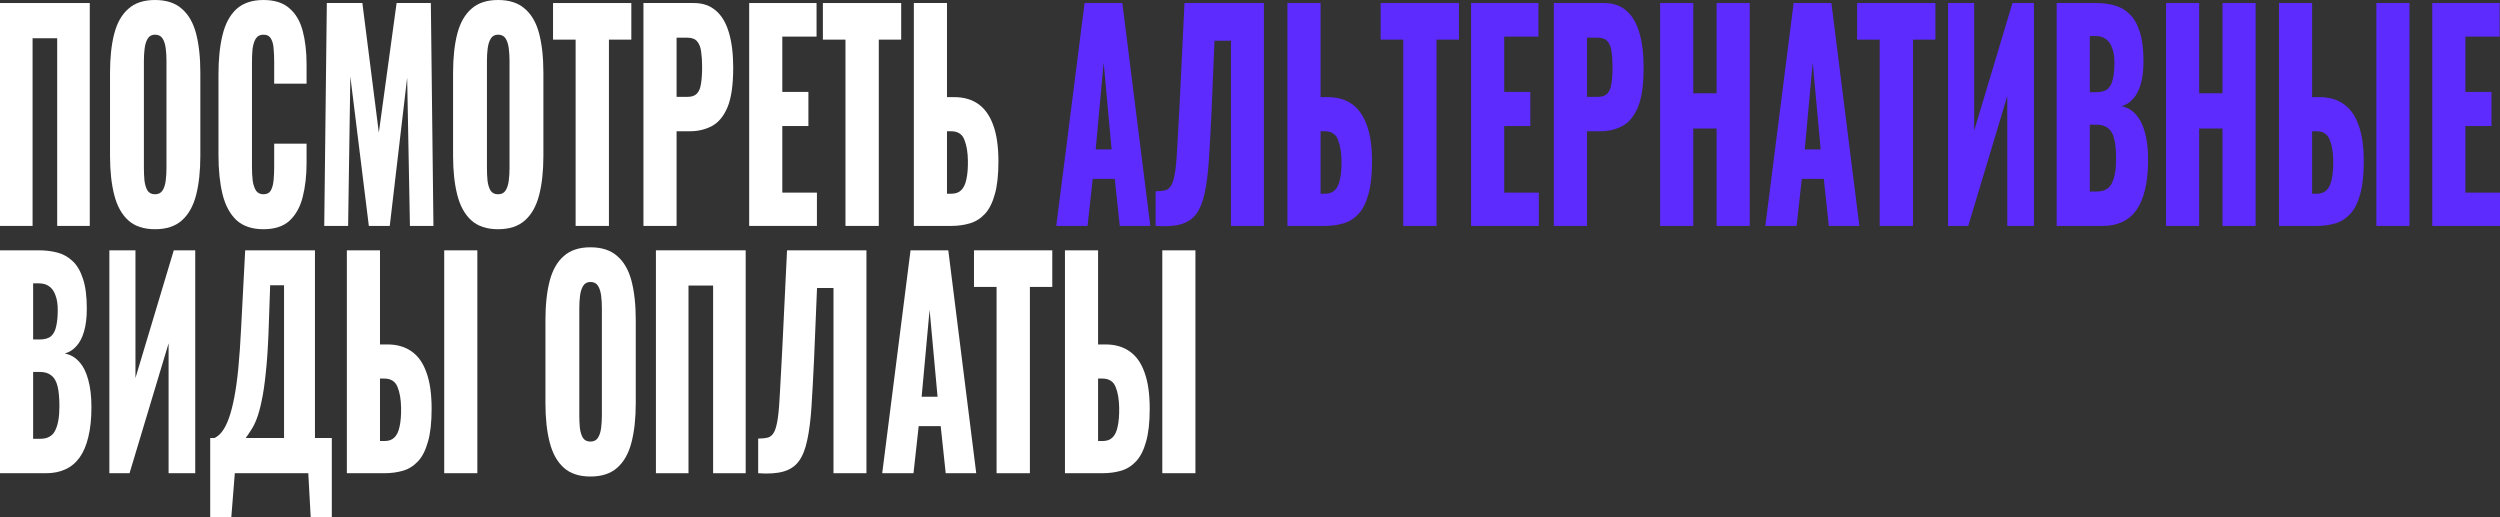
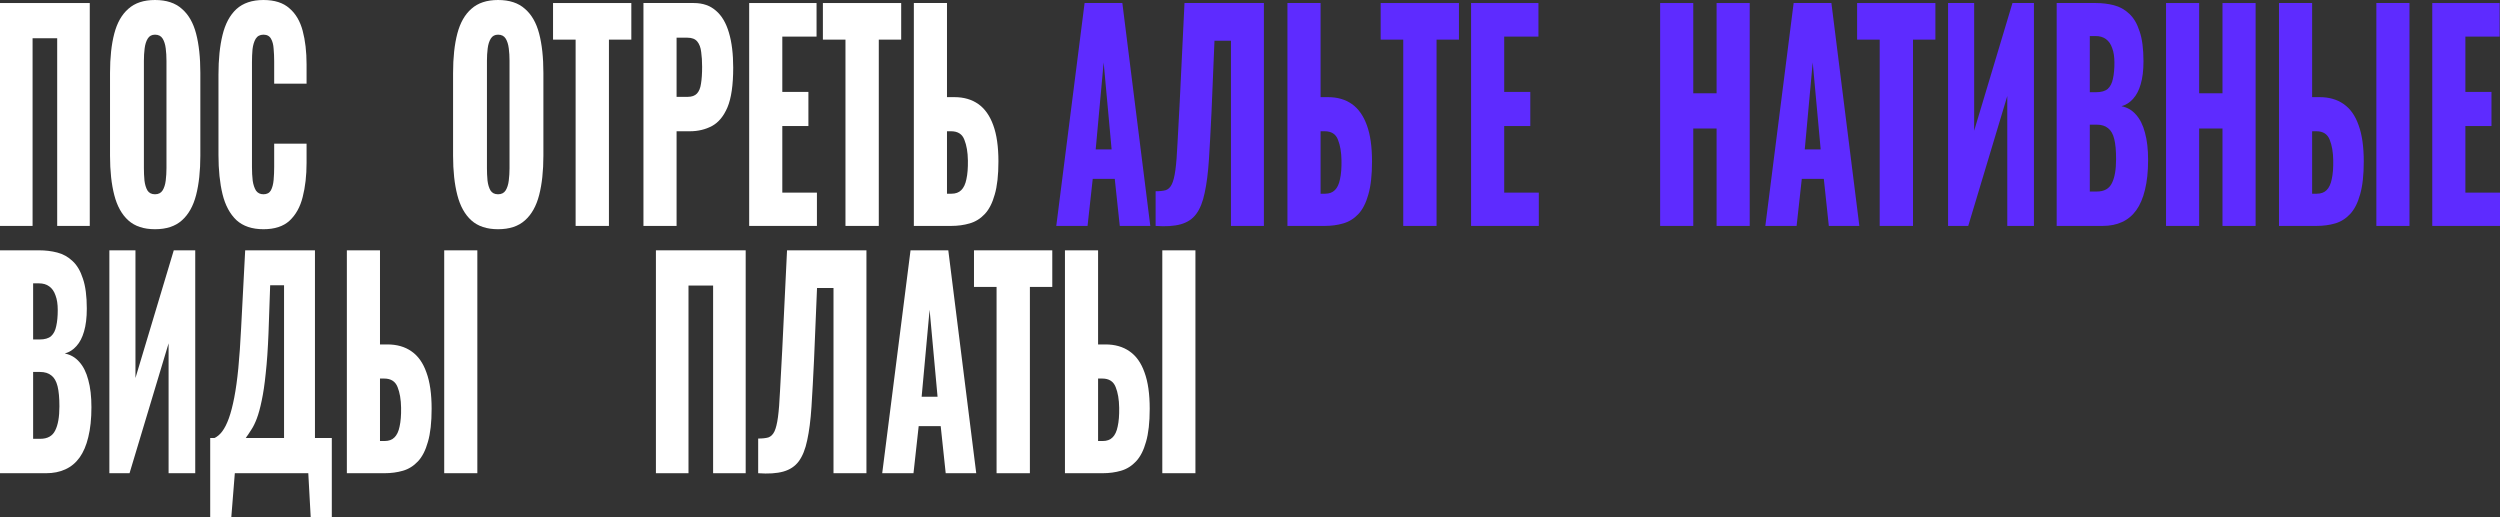
<svg xmlns="http://www.w3.org/2000/svg" width="406" height="84" viewBox="0 0 406 84" fill="none">
  <rect x="0" y="0" width="406" height="84" fill="#333333" stroke="none" />
  <path d="M0 36.689V0.492H14.578V36.689H9.288V6.212H5.29V36.689H0Z" fill="white" />
  <path d="M25.172 37.225C23.349 37.225 21.906 36.749 20.844 35.795C19.782 34.842 19.02 33.471 18.559 31.684C18.099 29.896 17.868 27.766 17.868 25.294V11.842C17.868 9.34 18.099 7.21 18.559 5.452C19.02 3.694 19.782 2.354 20.844 1.43C21.906 0.477 23.349 0 25.172 0C27.015 0 28.468 0.477 29.53 1.43C30.612 2.354 31.384 3.694 31.845 5.452C32.306 7.21 32.536 9.34 32.536 11.842V25.294C32.536 27.766 32.306 29.896 31.845 31.684C31.384 33.471 30.612 34.842 29.53 35.795C28.468 36.749 27.015 37.225 25.172 37.225ZM25.172 31.55C25.733 31.55 26.144 31.341 26.404 30.924C26.665 30.507 26.835 29.971 26.915 29.316C26.995 28.66 27.035 27.99 27.035 27.305V9.876C27.035 9.161 26.995 8.491 26.915 7.865C26.835 7.21 26.665 6.673 26.404 6.256C26.144 5.839 25.733 5.631 25.172 5.631C24.651 5.631 24.26 5.839 24 6.256C23.739 6.673 23.569 7.21 23.489 7.865C23.409 8.491 23.369 9.161 23.369 9.876V27.305C23.369 27.99 23.399 28.66 23.459 29.316C23.539 29.971 23.699 30.507 23.94 30.924C24.2 31.341 24.611 31.55 25.172 31.55Z" fill="white" />
  <path d="M42.783 37.225C40.94 37.225 39.477 36.734 38.395 35.751C37.333 34.738 36.582 33.337 36.141 31.55C35.7 29.733 35.48 27.602 35.48 25.16V12.111C35.48 9.608 35.7 7.463 36.141 5.675C36.582 3.858 37.333 2.458 38.395 1.475C39.477 0.492 40.94 0 42.783 0C44.587 0 45.99 0.447 46.992 1.341C48.014 2.205 48.735 3.426 49.156 5.005C49.576 6.584 49.787 8.401 49.787 10.457V13.585H44.527V9.965C44.527 9.25 44.497 8.565 44.437 7.91C44.397 7.254 44.256 6.718 44.016 6.301C43.775 5.854 43.365 5.631 42.783 5.631C42.222 5.631 41.802 5.854 41.521 6.301C41.261 6.748 41.09 7.314 41.01 7.999C40.95 8.655 40.92 9.355 40.92 10.1V27.126C40.92 27.93 40.96 28.675 41.04 29.36C41.14 30.016 41.321 30.552 41.581 30.969C41.862 31.356 42.263 31.55 42.783 31.55C43.345 31.55 43.745 31.341 43.986 30.924C44.226 30.477 44.377 29.911 44.437 29.226C44.497 28.541 44.527 27.841 44.527 27.126V23.327H49.787V26.455C49.787 28.511 49.576 30.358 49.156 31.997C48.755 33.606 48.044 34.887 47.022 35.84C46.02 36.764 44.607 37.225 42.783 37.225Z" fill="white" />
-   <path d="M52.657 36.689L53.077 0.492H58.848L61.523 21.54L64.409 0.492H69.969L70.39 36.689H66.573L66.122 12.602L63.297 36.689H59.9L56.895 12.423L56.534 36.689H52.657Z" fill="white" />
  <path d="M80.883 37.225C79.06 37.225 77.617 36.749 76.555 35.795C75.493 34.842 74.732 33.471 74.271 31.684C73.81 29.896 73.579 27.766 73.579 25.294V11.842C73.579 9.34 73.81 7.21 74.271 5.452C74.732 3.694 75.493 2.354 76.555 1.43C77.617 0.477 79.06 0 80.883 0C82.727 0 84.18 0.477 85.242 1.43C86.324 2.354 87.095 3.694 87.556 5.452C88.017 7.21 88.247 9.34 88.247 11.842V25.294C88.247 27.766 88.017 29.896 87.556 31.684C87.095 33.471 86.324 34.842 85.242 35.795C84.18 36.749 82.727 37.225 80.883 37.225ZM80.883 31.55C81.444 31.55 81.855 31.341 82.116 30.924C82.376 30.507 82.546 29.971 82.627 29.316C82.707 28.66 82.747 27.99 82.747 27.305V9.876C82.747 9.161 82.707 8.491 82.627 7.865C82.546 7.21 82.376 6.673 82.116 6.256C81.855 5.839 81.444 5.631 80.883 5.631C80.362 5.631 79.972 5.839 79.711 6.256C79.451 6.673 79.28 7.21 79.2 7.865C79.12 8.491 79.08 9.161 79.08 9.876V27.305C79.08 27.99 79.11 28.66 79.17 29.316C79.25 29.971 79.41 30.507 79.651 30.924C79.912 31.341 80.322 31.55 80.883 31.55Z" fill="white" />
  <path d="M93.481 36.689V6.435H89.814V0.492H102.528V6.435H98.891V36.689H93.481Z" fill="white" />
  <path d="M104.496 36.689V0.492H112.671C114.134 0.492 115.336 0.909 116.278 1.743C117.22 2.547 117.921 3.739 118.382 5.318C118.843 6.867 119.073 8.759 119.073 10.993C119.073 13.794 118.763 15.939 118.142 17.428C117.52 18.888 116.679 19.901 115.617 20.467C114.555 21.033 113.362 21.316 112.04 21.316H109.876V36.689H104.496ZM109.876 15.73H111.679C112.34 15.73 112.841 15.552 113.182 15.194C113.523 14.836 113.743 14.3 113.843 13.585C113.964 12.87 114.024 11.962 114.024 10.859C114.024 9.936 113.974 9.131 113.873 8.446C113.793 7.731 113.583 7.165 113.242 6.748C112.902 6.331 112.371 6.122 111.649 6.122H109.876V15.73Z" fill="white" />
  <path d="M121.667 36.689V0.492H132.608V5.944H127.047V14.926H131.285V20.467H127.047V31.282H132.668V36.689H121.667Z" fill="white" />
  <path d="M137.305 36.689V6.435H133.638V0.492H146.352V6.435H142.715V36.689H137.305Z" fill="white" />
  <path d="M148.409 36.689V0.492H153.79V15.775H154.992C156.515 15.775 157.807 16.147 158.869 16.892C159.931 17.637 160.743 18.784 161.304 20.333C161.865 21.852 162.145 23.819 162.145 26.232C162.145 28.437 161.945 30.224 161.544 31.595C161.164 32.965 160.622 34.023 159.921 34.767C159.22 35.512 158.398 36.019 157.456 36.287C156.535 36.555 155.543 36.689 154.481 36.689H148.409ZM153.79 31.46H154.511C155.192 31.46 155.723 31.267 156.104 30.88C156.505 30.492 156.785 29.896 156.946 29.092C157.126 28.288 157.206 27.275 157.186 26.053C157.166 24.713 156.976 23.595 156.615 22.702C156.274 21.778 155.553 21.316 154.451 21.316H153.79V31.46Z" fill="white" />
  <path d="M171.539 36.689L176.138 0.492H182.269L186.808 36.689H181.849L181.037 29.047H177.46L176.619 36.689H171.539ZM177.941 24.266H180.526L179.234 10.144L177.941 24.266Z" fill="#5E2BFF" />
  <path d="M187.673 36.689V31.058C188.354 31.058 188.905 30.999 189.326 30.88C189.747 30.731 190.078 30.403 190.318 29.896C190.559 29.39 190.749 28.615 190.889 27.573C191.029 26.53 191.14 25.13 191.22 23.372C191.32 21.614 191.44 19.38 191.581 16.669L192.362 0.492H205.257V36.689H199.906V6.614H197.231L196.75 18.188C196.61 21.167 196.47 23.744 196.33 25.919C196.189 28.064 195.959 29.867 195.638 31.326C195.338 32.786 194.877 33.933 194.256 34.767C193.654 35.572 192.823 36.123 191.761 36.421C190.699 36.719 189.336 36.808 187.673 36.689Z" fill="#5E2BFF" />
  <path d="M209.081 36.689V0.492H214.462V15.775H215.664C217.187 15.775 218.479 16.147 219.541 16.892C220.603 17.637 221.415 18.784 221.976 20.333C222.537 21.852 222.817 23.819 222.817 26.232C222.817 28.437 222.617 30.224 222.216 31.595C221.836 32.965 221.295 34.023 220.593 34.767C219.892 35.512 219.07 36.019 218.128 36.287C217.207 36.555 216.215 36.689 215.153 36.689H209.081ZM214.462 31.46H215.183C215.864 31.46 216.395 31.267 216.776 30.88C217.177 30.492 217.457 29.896 217.618 29.092C217.798 28.288 217.878 27.275 217.858 26.053C217.838 24.713 217.648 23.595 217.287 22.702C216.946 21.778 216.225 21.316 215.123 21.316H214.462V31.46Z" fill="#5E2BFF" />
  <path d="M227.887 36.689V6.435H224.22V0.492H236.934V6.435H233.297V36.689H227.887Z" fill="#5E2BFF" />
  <path d="M238.902 36.689V0.492H249.842V5.944H244.282V14.926H248.52V20.467H244.282V31.282H249.902V36.689H238.902Z" fill="#5E2BFF" />
-   <path d="M252.345 36.689V0.492H260.521C261.983 0.492 263.186 0.909 264.127 1.743C265.069 2.547 265.771 3.739 266.231 5.318C266.692 6.867 266.923 8.759 266.923 10.993C266.923 13.794 266.612 15.939 265.991 17.428C265.37 18.888 264.528 19.901 263.466 20.467C262.404 21.033 261.212 21.316 259.889 21.316H257.725V36.689H252.345ZM257.725 15.73H259.529C260.19 15.73 260.691 15.552 261.032 15.194C261.372 14.836 261.593 14.3 261.693 13.585C261.813 12.87 261.873 11.962 261.873 10.859C261.873 9.936 261.823 9.131 261.723 8.446C261.643 7.731 261.432 7.165 261.092 6.748C260.751 6.331 260.22 6.122 259.499 6.122H257.725V15.73Z" fill="#5E2BFF" />
  <path d="M269.607 36.689V0.492H274.987V15.149H278.774V0.492H284.154V36.689H278.774V20.869H274.987V36.689H269.607Z" fill="#5E2BFF" />
  <path d="M286.69 36.689L291.288 0.492H297.42L301.959 36.689H296.999L296.188 29.047H292.611L291.769 36.689H286.69ZM293.092 24.266H295.677L294.384 10.144L293.092 24.266Z" fill="#5E2BFF" />
  <path d="M305.261 36.689V6.435H301.594V0.492H314.308V6.435H310.671V36.689H305.261Z" fill="#5E2BFF" />
  <path d="M316.365 36.689V0.492H320.603V21.227L326.825 0.492H330.312V36.689H325.984V15.596L319.642 36.689H316.365Z" fill="#5E2BFF" />
  <path d="M334.004 36.689V0.492H340.346C341.388 0.492 342.37 0.611 343.292 0.849C344.234 1.087 345.065 1.549 345.787 2.234C346.508 2.89 347.069 3.843 347.47 5.094C347.891 6.316 348.101 7.94 348.101 9.965C348.101 11.425 347.951 12.662 347.65 13.675C347.37 14.658 346.959 15.447 346.418 16.043C345.897 16.639 345.266 17.041 344.524 17.25C345.466 17.428 346.257 17.89 346.899 18.635C347.54 19.35 348.021 20.318 348.341 21.54C348.682 22.761 348.852 24.236 348.852 25.964C348.852 27.841 348.682 29.464 348.341 30.835C348.021 32.175 347.55 33.278 346.929 34.142C346.308 35.006 345.536 35.646 344.614 36.063C343.713 36.48 342.671 36.689 341.488 36.689H334.004ZM339.384 31.103H340.527C341.709 31.103 342.52 30.656 342.961 29.762C343.422 28.869 343.653 27.558 343.653 25.83C343.653 24.459 343.552 23.372 343.352 22.568C343.152 21.763 342.821 21.182 342.36 20.825C341.899 20.437 341.278 20.244 340.497 20.244H339.384V31.103ZM339.384 14.971H340.436C341.258 14.971 341.879 14.792 342.3 14.434C342.721 14.047 343.001 13.496 343.142 12.781C343.302 12.066 343.382 11.202 343.382 10.189C343.382 9.236 343.262 8.446 343.021 7.82C342.801 7.165 342.46 6.673 341.999 6.346C341.559 6.018 340.997 5.854 340.316 5.854H339.384V14.971Z" fill="#5E2BFF" />
  <path d="M351.765 36.689V0.492H357.145V15.149H360.932V0.492H366.312V36.689H360.932V20.869H357.145V36.689H351.765Z" fill="#5E2BFF" />
  <path d="M370.11 36.689V0.492H375.49V15.775H376.693C378.236 15.775 379.538 16.147 380.6 16.892C381.682 17.637 382.494 18.784 383.035 20.333C383.596 21.852 383.876 23.819 383.876 26.232C383.876 28.437 383.676 30.224 383.275 31.595C382.894 32.965 382.353 34.023 381.652 34.767C380.951 35.512 380.139 36.019 379.217 36.287C378.296 36.555 377.294 36.689 376.212 36.689H370.11ZM375.49 31.46H376.242C376.923 31.46 377.454 31.267 377.835 30.88C378.236 30.492 378.516 29.896 378.676 29.092C378.857 28.288 378.937 27.275 378.917 26.053C378.897 24.713 378.706 23.595 378.346 22.702C377.985 21.778 377.264 21.316 376.182 21.316H375.49V31.46ZM385.92 36.689V0.492H391.3V36.689H385.92Z" fill="#5E2BFF" />
  <path d="M394.999 36.689V0.492H405.94V5.944H400.379V14.926H404.617V20.467H400.379V31.282H406V36.689H394.999Z" fill="#5E2BFF" />
  <path d="M0 76.85V40.652H6.342C7.384 40.652 8.366 40.772 9.288 41.01C10.229 41.248 11.061 41.71 11.782 42.395C12.504 43.051 13.065 44.004 13.466 45.255C13.886 46.477 14.097 48.1 14.097 50.126C14.097 51.586 13.947 52.822 13.646 53.835C13.365 54.819 12.955 55.608 12.414 56.204C11.893 56.8 11.261 57.202 10.52 57.41C11.462 57.589 12.253 58.051 12.895 58.796C13.536 59.511 14.017 60.479 14.337 61.701C14.678 62.922 14.848 64.397 14.848 66.125C14.848 68.002 14.678 69.625 14.337 70.996C14.017 72.336 13.546 73.439 12.925 74.303C12.303 75.167 11.532 75.807 10.61 76.224C9.708 76.641 8.666 76.85 7.484 76.85H0ZM5.38 71.264H6.522C7.705 71.264 8.516 70.817 8.957 69.923C9.418 69.029 9.648 67.719 9.648 65.991C9.648 64.62 9.548 63.533 9.348 62.728C9.147 61.924 8.817 61.343 8.356 60.986C7.895 60.598 7.274 60.405 6.492 60.405H5.38V71.264ZM5.38 55.131H6.432C7.254 55.131 7.875 54.953 8.296 54.595C8.717 54.208 8.997 53.657 9.137 52.942C9.298 52.227 9.378 51.363 9.378 50.35C9.378 49.396 9.258 48.607 9.017 47.981C8.797 47.326 8.456 46.834 7.995 46.507C7.554 46.179 6.993 46.015 6.312 46.015H5.38V55.131Z" fill="white" />
  <path d="M17.761 76.85V40.652H21.998V61.388L28.22 40.652H31.707V76.85H27.379V55.757L21.037 76.85H17.761Z" fill="white" />
  <path d="M34.137 84V71.13H34.828C35.289 70.921 35.71 70.564 36.091 70.057C36.491 69.521 36.852 68.806 37.173 67.912C37.493 67.019 37.784 65.901 38.044 64.561C38.305 63.22 38.525 61.626 38.706 59.779C38.886 57.902 39.036 55.742 39.157 53.299L39.818 40.652H51.149V71.13H53.885V84H50.458L50.067 76.85H38.135L37.563 84H34.137ZM39.908 71.13H46.13V46.328H43.876L43.605 54.104C43.505 56.666 43.355 58.84 43.154 60.628C42.974 62.416 42.753 63.905 42.493 65.097C42.252 66.259 41.992 67.212 41.711 67.957C41.431 68.702 41.13 69.312 40.81 69.789C40.509 70.266 40.209 70.713 39.908 71.13Z" fill="white" />
  <path d="M56.33 76.85V40.652H61.71V55.936H62.912C64.455 55.936 65.758 56.308 66.82 57.053C67.902 57.798 68.713 58.945 69.254 60.494C69.816 62.013 70.096 63.98 70.096 66.393C70.096 68.597 69.896 70.385 69.495 71.755C69.114 73.126 68.573 74.183 67.872 74.928C67.171 75.673 66.359 76.18 65.437 76.448C64.516 76.716 63.514 76.85 62.431 76.85H56.33ZM61.71 71.621H62.462C63.143 71.621 63.674 71.428 64.055 71.04C64.455 70.653 64.736 70.057 64.896 69.253C65.076 68.448 65.157 67.436 65.137 66.214C65.117 64.873 64.926 63.756 64.566 62.862C64.205 61.939 63.483 61.477 62.401 61.477H61.71V71.621ZM72.14 76.85V40.652H77.52V76.85H72.14Z" fill="white" />
-   <path d="M95.882 77.386C94.059 77.386 92.616 76.909 91.554 75.956C90.492 75.003 89.731 73.632 89.27 71.845C88.809 70.057 88.579 67.927 88.579 65.454V52.003C88.579 49.501 88.809 47.37 89.27 45.613C89.731 43.855 90.492 42.514 91.554 41.591C92.616 40.638 94.059 40.161 95.882 40.161C97.726 40.161 99.179 40.638 100.241 41.591C101.323 42.514 102.094 43.855 102.555 45.613C103.016 47.37 103.247 49.501 103.247 52.003V65.454C103.247 67.927 103.016 70.057 102.555 71.845C102.094 73.632 101.323 75.003 100.241 75.956C99.179 76.909 97.726 77.386 95.882 77.386ZM95.882 71.711C96.444 71.711 96.854 71.502 97.115 71.085C97.375 70.668 97.546 70.132 97.626 69.476C97.706 68.821 97.746 68.151 97.746 67.465V50.037C97.746 49.322 97.706 48.652 97.626 48.026C97.546 47.371 97.375 46.834 97.115 46.417C96.854 46 96.444 45.792 95.882 45.792C95.362 45.792 94.971 46 94.71 46.417C94.45 46.834 94.279 47.371 94.199 48.026C94.119 48.652 94.079 49.322 94.079 50.037V67.465C94.079 68.151 94.109 68.821 94.169 69.476C94.249 70.132 94.41 70.668 94.65 71.085C94.911 71.502 95.322 71.711 95.882 71.711Z" fill="white" />
  <path d="M106.521 76.85V40.652H121.099V76.85H115.809V46.373H111.811V76.85H106.521Z" fill="white" />
  <path d="M123.127 76.85V71.219C123.808 71.219 124.359 71.16 124.78 71.04C125.2 70.891 125.531 70.564 125.772 70.057C126.012 69.551 126.202 68.776 126.343 67.734C126.483 66.691 126.593 65.29 126.673 63.533C126.773 61.775 126.894 59.541 127.034 56.83L127.815 40.652H140.71V76.85H135.36V46.775H132.685L132.204 58.349C132.064 61.328 131.923 63.905 131.783 66.08C131.643 68.225 131.412 70.028 131.092 71.487C130.791 72.947 130.33 74.094 129.709 74.928C129.108 75.733 128.276 76.284 127.214 76.582C126.152 76.88 124.79 76.969 123.127 76.85Z" fill="white" />
  <path d="M143.272 76.85L147.871 40.652H154.003L158.541 76.85H153.582L152.77 69.208H149.194L148.352 76.85H143.272ZM149.675 64.427H152.259L150.967 50.305L149.675 64.427Z" fill="white" />
  <path d="M161.843 76.85V46.596H158.176V40.652H170.891V46.596H167.254V76.85H161.843Z" fill="white" />
  <path d="M172.948 76.85V40.652H178.328V55.936H179.531C181.074 55.936 182.376 56.308 183.438 57.053C184.52 57.798 185.332 58.945 185.873 60.494C186.434 62.013 186.714 63.98 186.714 66.393C186.714 68.597 186.514 70.385 186.113 71.755C185.732 73.126 185.191 74.183 184.49 74.928C183.789 75.673 182.977 76.18 182.055 76.448C181.134 76.716 180.132 76.85 179.05 76.85H172.948ZM178.328 71.621H179.08C179.761 71.621 180.292 71.428 180.673 71.04C181.074 70.653 181.354 70.057 181.514 69.253C181.695 68.448 181.775 67.436 181.755 66.214C181.735 64.873 181.544 63.756 181.184 62.862C180.823 61.939 180.102 61.477 179.02 61.477H178.328V71.621ZM188.758 76.85V40.652H194.138V76.85H188.758Z" fill="white" />
</svg>